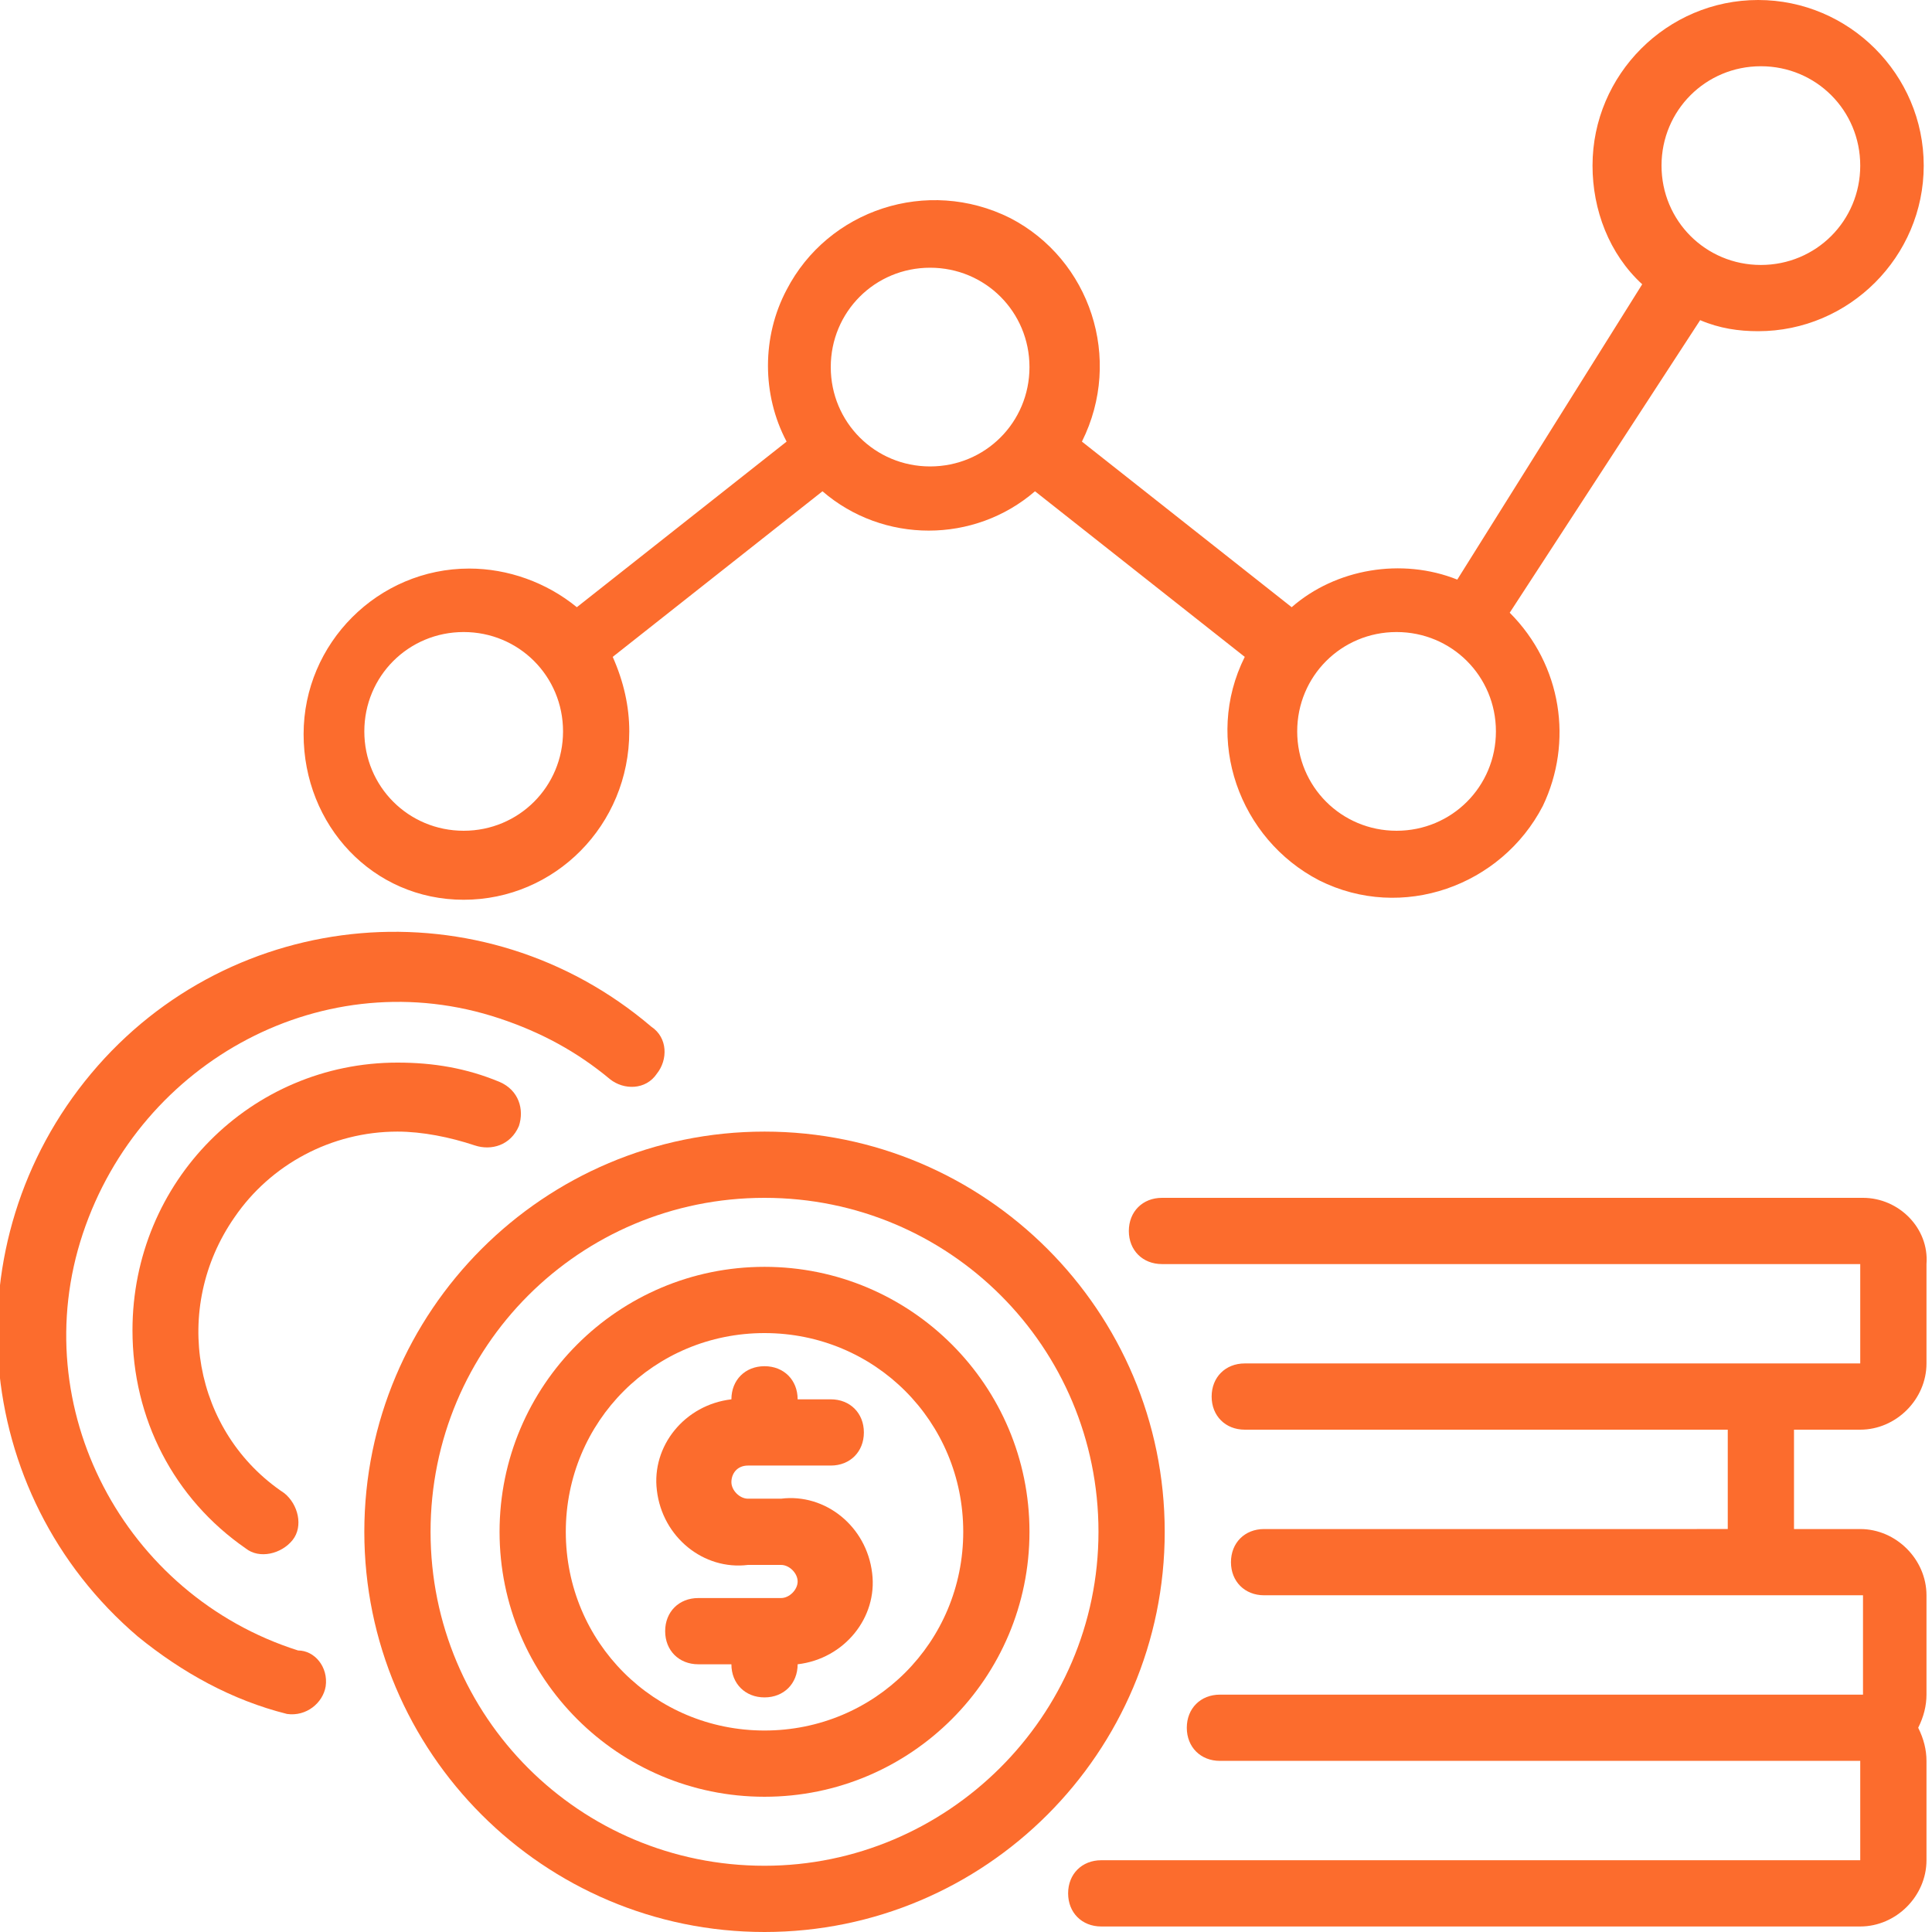
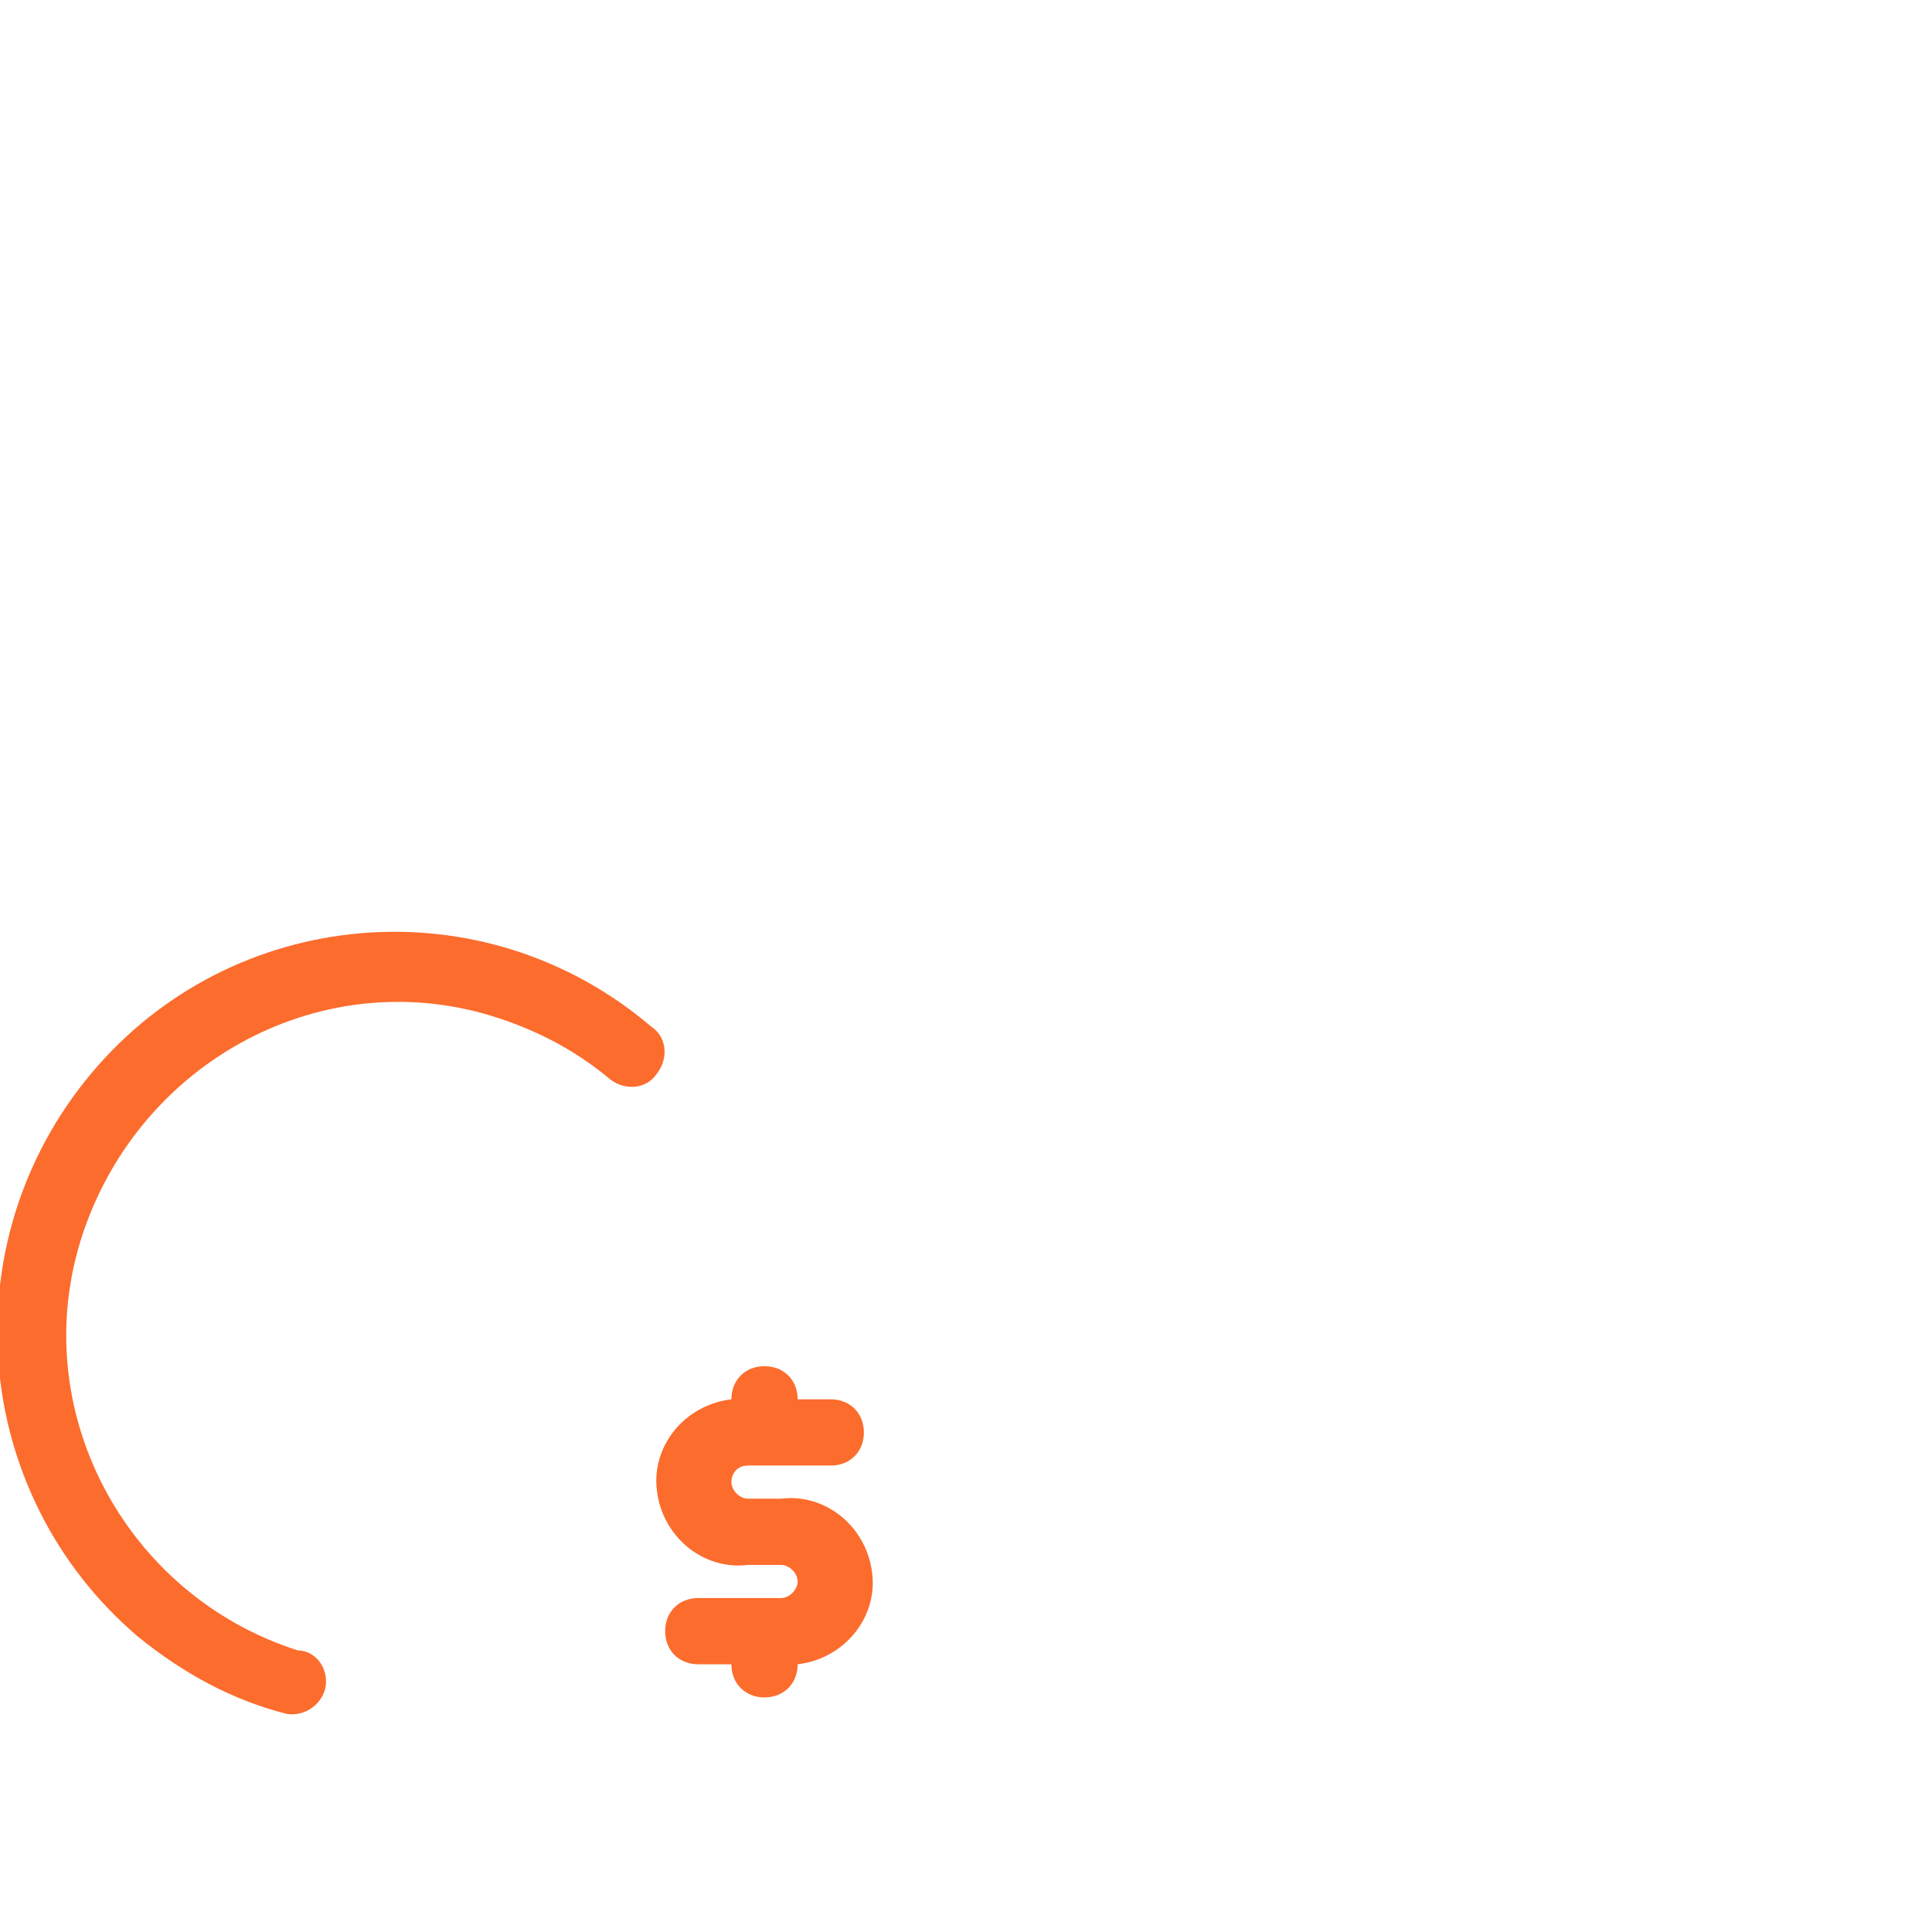
<svg xmlns="http://www.w3.org/2000/svg" version="1.1" id="Layer_1" x="0px" y="0px" width="70px" height="70px" viewBox="0 0 70 70" style="enable-background:new 0 0 70 70;" xml:space="preserve">
  <style type="text/css">
	.st0{fill:#FC6C2D;}
</style>
-   <path class="st0" d="M67.5,43.4H42.1c-0.7,0-1.2,0.5-1.2,1.2s0.5,1.2,1.2,1.2h25.3v3.6H45.1c-0.7,0-1.2,0.5-1.2,1.2s0.5,1.2,1.2,1.2  h17.5v3.6H45.8c-0.7,0-1.2,0.5-1.2,1.2s0.5,1.2,1.2,1.2h21.7v3.6H44.2c-0.7,0-1.2,0.5-1.2,1.2s0.5,1.2,1.2,1.2h23.2v3.6H39.9  c-0.7,0-1.2,0.5-1.2,1.2s0.5,1.2,1.2,1.2h27.5c1.3,0,2.4-1.1,2.4-2.4v-3.6c0-0.4-0.1-0.8-0.3-1.2c0.2-0.4,0.3-0.8,0.3-1.2v-3.6  c0-1.3-1.1-2.4-2.4-2.4H65v-3.6h2.4c1.3,0,2.4-1.1,2.4-2.4v-3.6C69.9,44.5,68.8,43.4,67.5,43.4z" />
-   <path class="st0" d="M16.8,32.6c3.3,0,6-2.7,6-6.1c0-0.9-0.2-1.8-0.6-2.7l7.6-6c2.2,1.9,5.5,1.9,7.7,0l7.6,6c-1.5,3-0.2,6.6,2.7,8.1  c3,1.5,6.6,0.2,8.1-2.7c1.1-2.3,0.7-5.1-1.2-7l6.9-10.6c0.7,0.3,1.4,0.4,2.1,0.4c3.3,0,6-2.7,6-6c0-3.3-2.7-6-6-6c-3.3,0-6,2.7-6,6  c0,1.6,0.6,3.2,1.8,4.3L52.8,21c-2-0.8-4.4-0.4-6,1l-7.6-6c1.5-3,0.3-6.6-2.6-8.1c-3-1.5-6.6-0.3-8.1,2.6c-0.9,1.7-0.9,3.8,0,5.5  l-7.6,6c-1.1-0.9-2.5-1.4-3.9-1.4c-3.3,0-6,2.7-6,6S13.5,32.6,16.8,32.6z M63.8,2.4c2,0,3.6,1.6,3.6,3.6s-1.6,3.6-3.6,3.6  c-2,0-3.6-1.6-3.6-3.6S61.8,2.4,63.8,2.4z M50.6,22.9c2,0,3.6,1.6,3.6,3.6s-1.6,3.6-3.6,3.6c-2,0-3.6-1.6-3.6-3.6  S48.6,22.9,50.6,22.9z M33.7,9.7c2,0,3.6,1.6,3.6,3.6s-1.6,3.6-3.6,3.6c-2,0-3.6-1.6-3.6-3.6S31.7,9.7,33.7,9.7z M16.8,22.9  c2,0,3.6,1.6,3.6,3.6s-1.6,3.6-3.6,3.6s-3.6-1.6-3.6-3.6S14.8,22.9,16.8,22.9z" />
-   <path class="st0" d="M27.7,45.9c-5.3,0-9.6,4.3-9.6,9.6s4.3,9.6,9.6,9.6s9.6-4.3,9.6-9.6S33,45.9,27.7,45.9z M27.7,62.7  c-4,0-7.2-3.2-7.2-7.2s3.2-7.2,7.2-7.2s7.2,3.2,7.2,7.2S31.7,62.7,27.7,62.7z" />
-   <path class="st0" d="M27.7,41c-8,0-14.5,6.5-14.5,14.5S19.7,70,27.7,70s14.5-6.5,14.5-14.5S35.7,41,27.7,41z M27.7,67.6  c-6.7,0-12.1-5.4-12.1-12.1S21,43.4,27.7,43.4s12.1,5.4,12.1,12.1S34.3,67.6,27.7,67.6z" />
  <path class="st0" d="M27.1,53.1h3c0.7,0,1.2-0.5,1.2-1.2s-0.5-1.2-1.2-1.2h-1.2c0-0.7-0.5-1.2-1.2-1.2c-0.7,0-1.2,0.5-1.2,1.2l0,0  c-1.7,0.2-2.9,1.7-2.7,3.3c0.2,1.7,1.7,2.9,3.3,2.7h1.2c0.3,0,0.6,0.3,0.6,0.6s-0.3,0.6-0.6,0.6h-3c-0.7,0-1.2,0.5-1.2,1.2  s0.5,1.2,1.2,1.2h1.2c0,0.7,0.5,1.2,1.2,1.2c0.7,0,1.2-0.5,1.2-1.2l0,0c1.7-0.2,2.9-1.7,2.7-3.3c-0.2-1.7-1.7-2.9-3.3-2.7h-1.2  c-0.3,0-0.6-0.3-0.6-0.6S26.7,53.1,27.1,53.1z" />
-   <path class="st0" d="M14.4,41c0.9,0,1.9,0.2,2.8,0.5c0.6,0.2,1.3,0,1.6-0.7c0.2-0.6,0-1.3-0.7-1.6c-1.2-0.5-2.4-0.7-3.7-0.7  c-5.3,0-9.6,4.3-9.6,9.7c0,3.2,1.5,6.1,4.1,7.9c0.5,0.4,1.3,0.2,1.7-0.3c0.4-0.5,0.2-1.3-0.3-1.7C7,51.9,6.2,47.4,8.5,44.1  C9.8,42.2,12,41,14.4,41z" />
  <path class="st0" d="M10.8,59.8c-6.3-2-9.9-8.8-7.8-15.1s8.8-9.9,15.1-7.8c1.5,0.5,2.8,1.2,4,2.2c0.5,0.4,1.3,0.4,1.7-0.2  c0.4-0.5,0.4-1.3-0.2-1.7l0,0C17.5,32,8.4,32.8,3.3,38.9S-1.1,54.1,5,59.3c1.6,1.3,3.4,2.3,5.4,2.8c0.7,0.1,1.3-0.4,1.4-1  C11.9,60.4,11.4,59.8,10.8,59.8L10.8,59.8z" />
</svg>